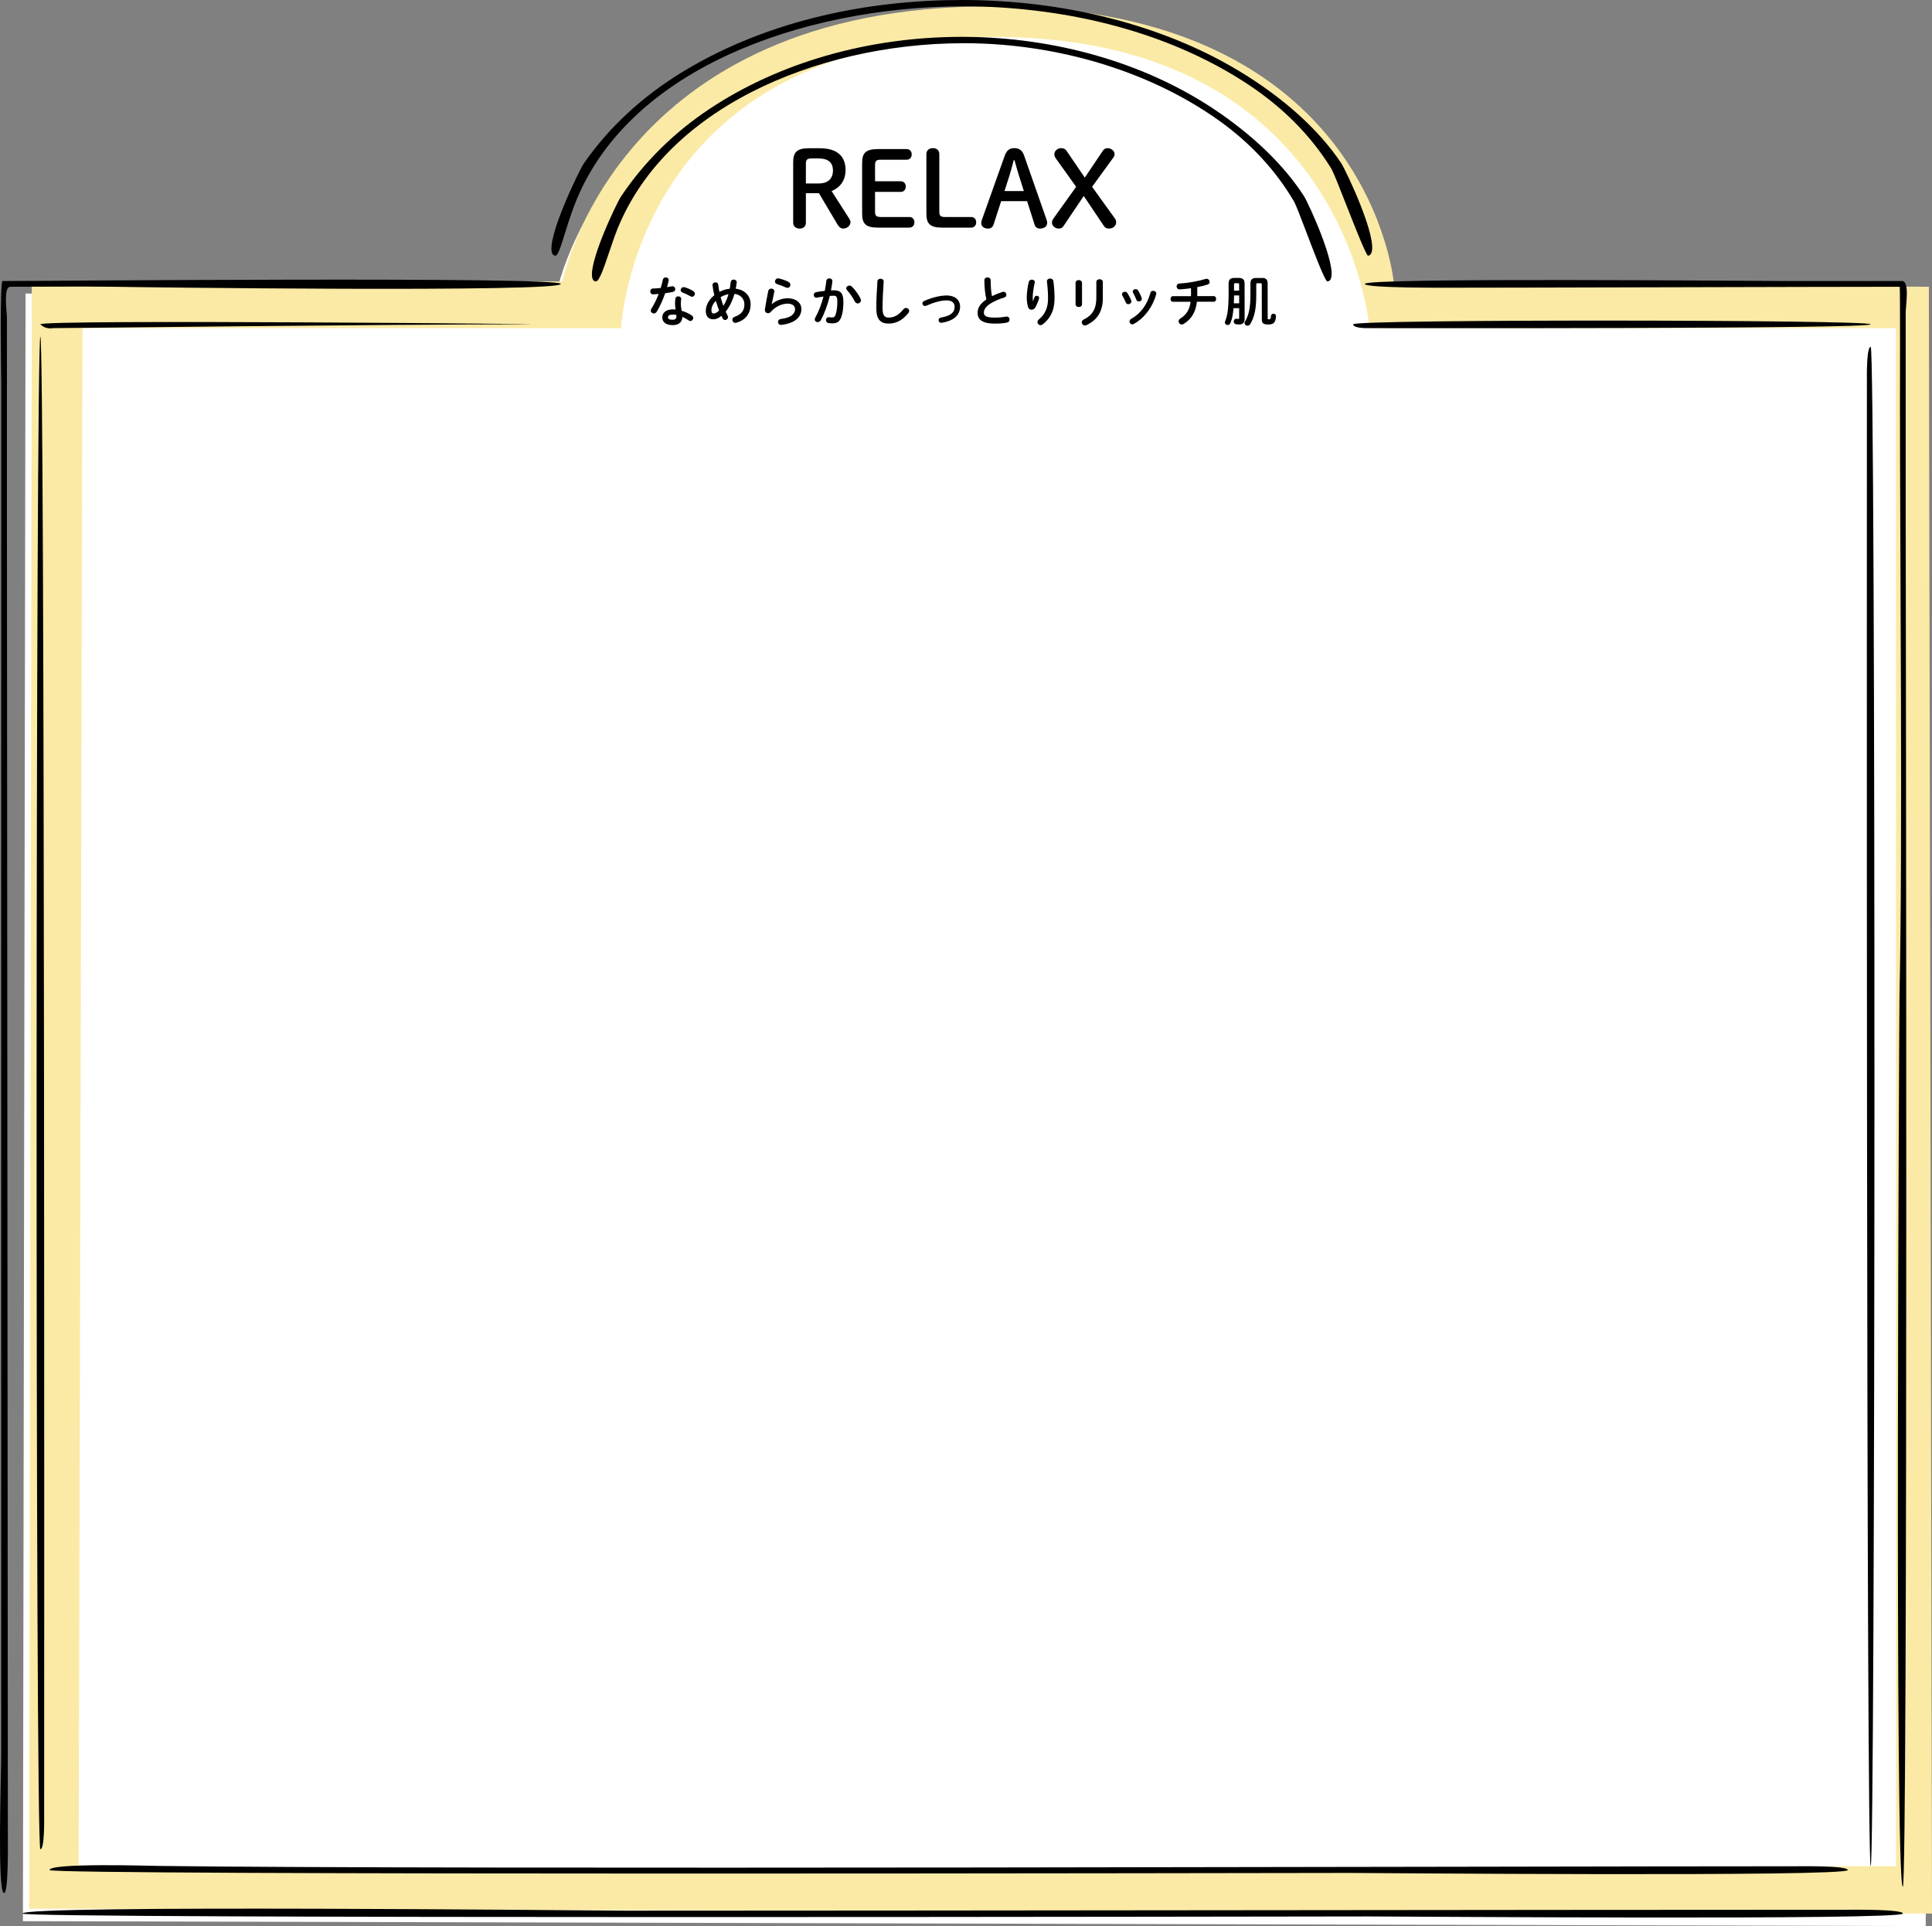
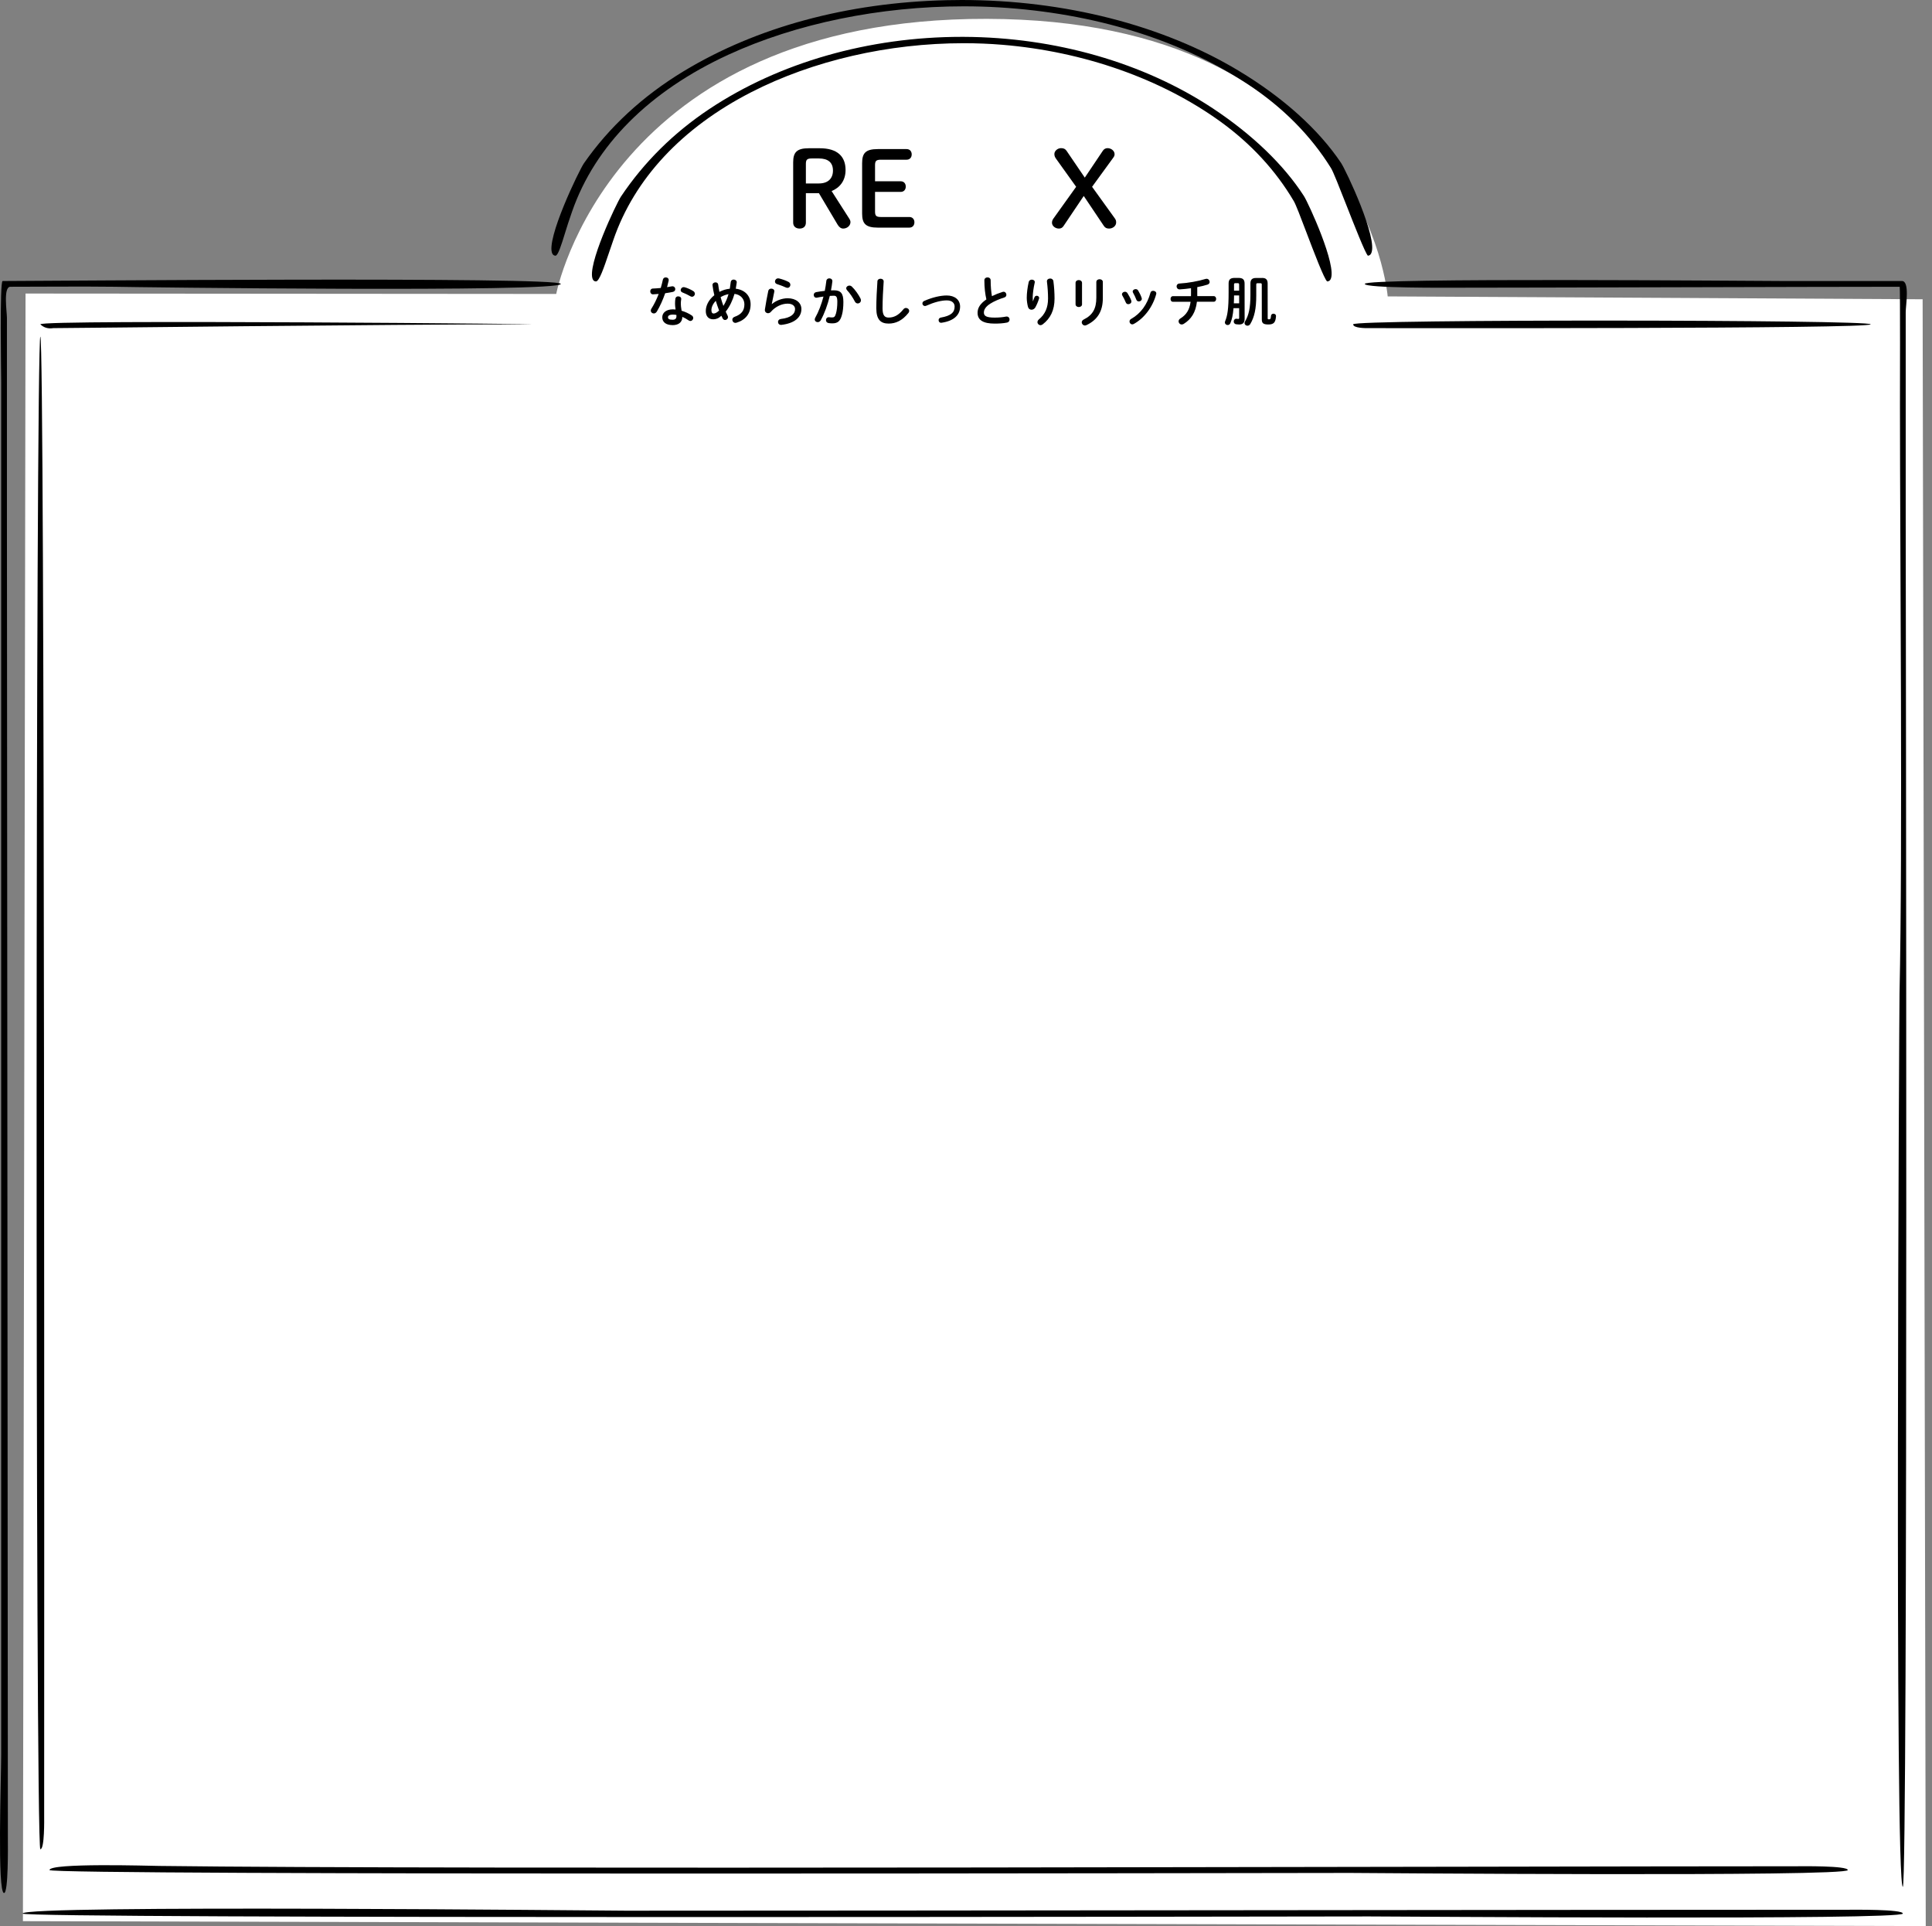
<svg xmlns="http://www.w3.org/2000/svg" id="_レイヤー_2" viewBox="0 0 927.45 924.51">
  <rect x="0" y="0" width="927.45" height="924.51" fill="#808080" stroke="none" />
  <defs>
    <style>.cls-1,.cls-2,.cls-3{stroke-width:0px;}.cls-2{fill:#fff;}.cls-3{fill:#fbeaa5;}</style>
  </defs>
  <g id="_デザイン">
    <path class="cls-2" d="M922.95,143.65l-256.79-1.38S655.2,9.5,473.77,9.05s-206.76,132.05-206.76,132.05l-254.75-.2-1.26,781.26,913.45,2.36-1.5-780.86Z" />
-     <path class="cls-3" d="M925.95,137.65l-256.79-1.38S658.2,3.5,476.77,3.05s-206.76,132.05-206.76,132.05l-254.75-.2-1.26,781.26,913.45,2.36-1.5-780.86ZM910.17,895.76l-872.4,1.89,1.82-740.14h258.57s6.37-139.12,177.46-139.81,181.75,139.81,181.75,139.81h252.81v738.26Z" />
    <path class="cls-1" d="M266.66,122.74c-.72-.04-1.21-.36-1.53-1.02-3.25-6.64,12.91-40.06,15.17-43.32,12.13-17.44,28.24-32.31,47.87-44.2C363.12,13.04,406.71,1.24,454.23.09c2.48-.06,5-.09,7.47-.09,49.29,0,96.48,12.05,132.85,33.92,21.38,12.85,38.39,28.15,49.2,44.25,2.33,3.47,17.96,36.51,14.47,43.47-.34.68-.84,1.03-1.57,1.1-1.26-1.2-6.46-14.44-10.28-24.16-3.4-8.65-6.33-16.12-7.41-17.86-9.73-15.68-23.19-29.25-39.98-40.31-32.44-21.37-73.72-34.12-119.39-36.87-5.5-.33-11.16-.5-16.82-.5-40.42,0-80.6,8.25-113.13,23.23-38.04,17.52-63.98,43.55-75.02,75.29-1.38,3.86-2.5,7.47-3.49,10.66-1.67,5.41-3.26,10.51-4.46,10.51h-.01Z" />
    <path class="cls-1" d="M697.89,138.1c37.65,0,176.4-.45,214.06-.45.26,0,.12,52.92.12,57.05,0,70.47,1.35,211.71-.21,282.16-.14,6.49-2.44,428.79,1.59,428.79,2.55,0,1.38-642.77,1.38-656.15v-99.67c0-3.13,2.04-14.94-1.81-14.94h-56.65c-12.31,0-201.22-1.72-201.22,1.38,0,2.12,41.11,1.83,42.74,1.83,6.2,0-13.66,0,0,0Z" />
    <path class="cls-1" d="M887.67,916.68c-134.75,0-452.61.45-587.37.45-8.11,0-289.48-2.94-289.48,1.38,0,2.64,617.83,1.38,646.44,1.38,13.54,0,256.2,1.86,256.2-1.38,0-2.12-24.1-1.83-25.79-1.83-6.46,0,14.24,0,0,0Z" />
    <path class="cls-1" d="M3.78,883.73c0-71.37-.45-564.39-.45-635.77v-95.4c0-2.91-1.86-14.91,1.65-14.91,16.63,0,33.27-.2,49.9,0,7.23.19,214.32,2.82,214.32-1.38,0-3.57-249.92-1.38-267.94-1.38-1.47,0-.69,44.43-.69,48.71v658.5c0,11.27-1.96,66.55,1.38,66.55,2.12,0,1.83-23.28,1.83-24.92,0-6.24,0,13.76,0,0Z" />
    <path class="cls-1" d="M637.13,135.09c-1.3-.67-6.56-14.52-10.04-23.68-2.68-7.07-5-13.17-6.01-14.88-8.69-14.72-20.54-27.55-35.2-38.15-28.45-20.55-65.65-33.66-104.75-36.89-6.04-.5-12.26-.75-18.48-.75-36.19,0-72.42,8.35-102.01,23.51-33.25,17.04-56.15,41.59-66.23,71.01-.75,2.14-1.46,4.23-2.13,6.21-2.37,7-4.6,13.62-6.21,13.62h-.02c-.68-.04-1.15-.34-1.46-.96-3.13-6.24,11.37-36.61,13.52-39.82,11.03-16.47,25.28-30.58,42.36-41.95,33.57-22.36,76.59-34.67,121.14-34.67h1.03c43.97.19,86.47,12.4,119.66,34.39,18.91,12.53,33.99,27.05,43.63,42,2.15,3.34,16.08,33.63,12.82,39.96-.35.68-.86,1.01-1.62,1.05Z" />
    <path class="cls-1" d="M656.46,157.5c11.95,0,241.56.42,241.56-1.83s-248.44-2.51-248.44,0c0,1.9,6.31,1.83,6.88,1.83,1.72,0-3.8,0,0,0Z" />
-     <path class="cls-1" d="M896.2,182.38c0,26.56-.42,713.37,1.83,713.37s2.52-729.26,0-729.26c-2.09,0-1.83,14.82-1.83,15.88,0,3.98,0-8.77,0,0Z" />
    <path class="cls-1" d="M863.19,895.81c-135.39,0-651.28,1.62-786.67-.16-4.85-.06-52.75-1.53-52.75,1.98,0,2.66,595.1,1.38,624.31,1.38,4.52,0,238.94,1.99,238.94-1.38,0-2.12-22.25-1.83-23.84-1.83-5.97,0,13.17,0,0,0Z" />
    <path class="cls-1" d="M21.2,871.91c0-26.3.42-710.37-1.83-710.37s-2.52,726.09,0,726.09c2.09,0,1.83-14.66,1.83-15.72,0-3.94,0,8.69,0,0Z" />
    <path class="cls-1" d="M25.59,157.5c10.88,0,158.61-1.83,227.06-1.83,29.54,0-233.28-2.48-233.28,0,1.68,1.62,3.75,2.23,6.22,1.83,1.56,0-3.43,0,0,0Z" />
    <path class="cls-1" d="M386.86,106.86c0,1.85-1.2,2.85-3,2.85s-3.1-1-3.1-2.85v-28.95c0-4.8,1.75-6.75,7.5-6.75h5.25c8.5,0,12.4,3.95,12.4,10.45,0,5.25-2.9,8.55-6.7,10.1l8.35,13.05c.45.7.7,1.2.7,1.85,0,1.75-1.65,3.1-3.5,3.1-1.05,0-1.95-.7-2.65-1.85l-9-15.15h-6.25v14.15ZM393.11,88.06c4.35,0,6.75-2.35,6.75-6.2s-2.35-5.8-6.75-5.8h-3.45c-2.3,0-2.8.65-2.8,2.65v9.35h6.25Z" />
    <path class="cls-1" d="M436.51,104.16c1.6,0,2.45,1.15,2.45,2.55s-.85,2.55-2.45,2.55h-15.1c-5.9,0-7.55-1.95-7.55-6.75v-24.2c0-4.8,1.65-6.75,7.55-6.75h13.8c1.6,0,2.45,1.15,2.45,2.55s-.85,2.55-2.45,2.55h-12.35c-2.3,0-2.8.65-2.8,2.65v7.7h12.3c1.6,0,2.45,1.15,2.45,2.55s-.85,2.55-2.45,2.55h-12.3v9.4c0,2,.5,2.65,2.8,2.65h13.65Z" />
-     <path class="cls-1" d="M466.16,104.16c1.6,0,2.45,1.15,2.45,2.55s-.85,2.55-2.45,2.55h-13.9c-5.9,0-7.55-1.95-7.55-6.75v-28.55c0-1.85,1.35-2.85,3.15-2.85s3.05,1,3.05,2.85v27.55c0,2,.5,2.65,2.8,2.65h12.45Z" />
-     <path class="cls-1" d="M482.35,74.66c.9-2.5,2.3-3.55,4.6-3.55s3.8,1.05,4.65,3.5l10.85,31c.15.45.25.95.25,1.35,0,1.65-1.35,2.75-3.45,2.75-1.45,0-2.25-.75-2.6-1.9l-3.6-11.25h-12.45l-3.65,11.25c-.4,1.15-1.25,1.9-2.65,1.9-2.05,0-3.25-1.1-3.25-2.6,0-.45.1-1,.25-1.45l11.05-31ZM486.65,76.86c-.7,2.65-1.45,5.5-2.2,7.85l-2.25,7h9.3l-2.25-7.1c-.75-2.4-1.55-5.1-2.25-7.75h-.35Z" />
    <path class="cls-1" d="M506.9,76.11c-.5-.7-.75-1.35-.75-2.2,0-1.45,1.55-2.8,3.2-2.8,1.35,0,2.1.45,2.7,1.35l8.7,12.8,8.7-12.95c.5-.75,1.3-1.2,2.2-1.2,1.8,0,3.4,1.3,3.4,2.9,0,.6-.2,1.1-.65,1.7l-10.15,13.95,10.95,15.2c.5.7.6,1.2.6,1.95,0,1.6-1.55,2.9-3.4,2.9-1.15,0-1.9-.35-2.55-1.35l-9.6-14.3-9.75,14.5c-.55.8-1.25,1.15-2.2,1.15-1.7,0-3.3-1.25-3.3-2.8,0-.65.2-1.3.65-1.95l10.95-15.3-9.7-13.55Z" />
    <path class="cls-1" d="M318.2,134.27c.16-.78.78-1.12,1.4-1.12.81,0,1.59.57,1.38,1.61-.21.99-.47,2.03-.75,3.07.78-.13,1.56-.26,2.29-.39.99-.18,1.64.57,1.64,1.35,0,.57-.34,1.14-1.17,1.33-1.12.24-2.39.45-3.67.63-1.09,3.15-2.49,6.27-3.99,8.77-.39.65-.94.94-1.46.94-.78,0-1.46-.6-1.46-1.38,0-.29.08-.6.29-.91,1.32-2.08,2.52-4.5,3.5-7.08-.96.1-1.9.16-2.7.19-.88.03-1.35-.7-1.35-1.43,0-.68.41-1.33,1.25-1.35,1.17-.05,2.47-.13,3.79-.27.39-1.33.75-2.65,1.01-3.95ZM322.89,156.05c-3.09,0-4.97-1.35-4.97-3.76,0-2.08,1.76-3.8,5.09-3.8.42,0,.83.02,1.3.08-.18-1.2-.26-2.08-.26-2.76,0-1.12.05-1.69.18-2.52.13-.73.73-1.04,1.35-1.04.78,0,1.56.49,1.43,1.4-.13.75-.18,1.4-.18,2.13s.08,1.74.37,3.38c1.66.49,3.38,1.24,4.89,2.26.49.34.7.78.7,1.22,0,.73-.6,1.43-1.38,1.43-.26,0-.57-.1-.88-.31-.96-.67-1.98-1.25-2.97-1.66-.05,2.91-2.18,3.96-4.67,3.96ZM324.73,151.81c0-.23,0-.44-.03-.65-.57-.1-1.12-.15-1.64-.15-1.82,0-2.39.58-2.39,1.28,0,.75.52,1.2,2.21,1.19,1.2,0,1.85-.52,1.84-1.67ZM332.72,139.66c.6.36.86.88.86,1.35,0,.75-.62,1.43-1.38,1.43-.26,0-.52-.08-.78-.23-1.22-.7-2.58-1.37-3.72-1.79-.65-.23-.94-.7-.94-1.17,0-.7.6-1.43,1.48-1.43.16,0,.31.03.49.08,1.25.34,2.86,1.06,3.98,1.76Z" />
    <path class="cls-1" d="M349.29,151.52c.13.26.18.49.18.73,0,.78-.7,1.35-1.4,1.35-.44,0-.88-.23-1.17-.78-.21-.39-.42-.81-.6-1.25-1.43,1.3-2.62,1.69-3.9,1.7-2.18,0-3.59-1.37-3.59-3.97,0-2.42,1.19-5.25,4.1-7.6-.39-1.58-.68-3.2-.87-4.76-.11-.91.67-1.41,1.43-1.41.62,0,1.22.34,1.3,1.09.13,1.14.34,2.31.58,3.48,1.56-.81,3.22-1.36,4.99-1.51.18-1.04.33-2.11.46-3.28.1-.75.75-1.12,1.4-1.12.75,0,1.56.52,1.46,1.45-.13,1.01-.28,2-.46,2.94,4.34.51,7.13,3.4,7.13,7.48,0,4.47-2.41,7.47-6.7,8.82-.21.05-.39.1-.57.1-.94,0-1.51-.75-1.51-1.51,0-.57.34-1.14,1.12-1.41,3.2-1.15,4.68-2.94,4.67-5.99,0-2.47-1.7-4.65-4.74-5.01-.91,3.07-2.23,6.01-4.23,8.53.29.65.6,1.27.91,1.9ZM343.61,144.4c-1.48,1.54-2.1,3.15-2.1,4.5,0,1.14.44,1.59.99,1.59.73,0,1.53-.31,2.7-1.43-.57-1.53-1.12-3.07-1.59-4.65ZM349.72,141.19c-1.35.26-2.6.73-3.79,1.44.39,1.4.81,2.81,1.33,4.21,1.09-1.74,1.89-3.67,2.46-5.65Z" />
    <path class="cls-1" d="M370.56,145.95c1.97-1.72,4.96-2.79,7.54-2.79,4.08,0,6.61,2.23,6.61,5.17,0,4-3.29,6.87-9.56,7.6-1.07.13-1.66-.65-1.67-1.4,0-.65.44-1.3,1.32-1.41,5.1-.61,6.86-2.53,6.86-4.77,0-1.35-1.07-2.6-3.57-2.6-2.76,0-5.88,1.41-8.06,3.96-.36.44-.86.62-1.33.63-.86,0-1.69-.7-1.51-1.82.39-2.55.98-5.88,1.62-8.89.16-.75.8-1.09,1.43-1.09.83,0,1.64.54,1.46,1.48-.49,2.42-.93,4.4-1.21,5.9l.05.03ZM378.5,135.3c.65.34.91.88.91,1.43,0,.73-.54,1.43-1.38,1.43-.23,0-.49-.05-.78-.18-1.35-.6-2.99-1.24-4.24-1.61-.68-.21-.99-.73-.99-1.25,0-.73.6-1.51,1.53-1.51.13,0,.29.03.44.05,1.41.34,3.15.93,4.5,1.63Z" />
    <path class="cls-1" d="M393.95,153.8c-.36.57-.88.83-1.4.83-.75,0-1.43-.52-1.43-1.3,0-.23.08-.52.23-.81,1.63-2.89,2.98-6.45,3.96-10.17-1.07.13-2.11.31-3.09.52-1.01.21-1.59-.54-1.59-1.3,0-.6.36-1.2,1.17-1.35,1.32-.26,2.75-.45,4.13-.6.31-1.59.57-3.2.75-4.79.1-.83.75-1.22,1.43-1.22.78,0,1.56.52,1.46,1.48-.15,1.4-.39,2.86-.67,4.29.52-.03.99-.03,1.4-.03,3.33,0,4.55,1.5,4.56,5.58,0,2.44-.23,4.63-.69,6.22-.8,2.99-2,4.06-4.62,4.06-.62,0-1.27-.05-1.77-.13-.88-.13-1.28-.78-1.28-1.4,0-.78.54-1.53,1.53-1.41.49.05.88.1,1.43.1.91,0,1.38-.29,1.82-1.82.44-1.48.67-3.51.67-5.64,0-2.34-.45-2.96-1.69-2.96-.57,0-1.22.03-1.92.08-1.03,4.29-2.56,8.48-4.38,11.76ZM413.07,143.27c.16.31.21.62.21.88,0,.91-.73,1.51-1.51,1.51-.52,0-1.09-.28-1.43-.99-.96-1.87-2.32-3.87-3.7-5.35-.29-.31-.42-.65-.42-.94,0-.73.73-1.3,1.51-1.3.42,0,.83.15,1.2.49,1.64,1.56,3.26,3.95,4.14,5.69Z" />
    <path class="cls-1" d="M421.18,135.09c.05-.88.78-1.3,1.51-1.3.8,0,1.59.49,1.51,1.43-.28,3.85-.53,8.79-.53,12.79,0,3.48,1.07,4.42,2.92,4.42,2.42,0,4.68-.99,7.07-3.96.36-.47.83-.65,1.25-.65.81,0,1.54.62,1.54,1.43,0,.31-.1.62-.36.96-2.96,3.7-6.1,5.1-9.48,5.11-3.87,0-5.93-1.92-5.94-7.32,0-4.13.25-9.07.53-12.9Z" />
    <path class="cls-1" d="M460.89,147.15c0,4.06-3.03,6.92-8.86,7.76-.94.16-1.46-.54-1.46-1.25,0-.55.34-1.09,1.07-1.22,4.94-.86,6.63-2.53,6.62-5.29,0-1.66-1.2-2.96-3.77-2.96-2.68,0-6.03.87-9.85,2.56-.21.1-.42.13-.62.13-.73,0-1.22-.6-1.22-1.22,0-.47.26-.96.88-1.22,3.85-1.7,7.75-2.61,10.81-2.61,3.8,0,6.4,2.05,6.4,5.32Z" />
    <path class="cls-1" d="M472.54,134.55c0-.94.75-1.4,1.51-1.41s1.51.47,1.51,1.4c0,2.91.24,5.51.61,7.62,1.58-.78,3.35-1.49,5.12-2.04.16-.05.31-.08.47-.08.81,0,1.35.73,1.35,1.45,0,.55-.28,1.07-.96,1.28-2.31.73-4.91,1.8-6.83,3.02-2.23,1.46-3.01,2.89-3.01,4.22,0,1.61,1.07,2.44,5.2,2.44,2.08,0,3.92-.19,5.38-.48,1.12-.21,1.74.6,1.74,1.4,0,.65-.36,1.27-1.17,1.46-1.77.37-3.77.5-5.98.5-5.46,0-8.19-1.65-8.2-5.16,0-2.13.98-4.24,4.23-6.45-.58-2.5-.97-5.59-.97-9.18Z" />
    <path class="cls-1" d="M495.88,144.58c.26-.6.44-1.09.67-1.79.21-.57.67-.83,1.12-.83.6,0,1.17.41,1.17,1.04,0,.1-.03.21-.05.31-.44,1.48-1.14,3.12-1.81,4.29-.42.7-1.12,1.07-1.79,1.07-.73,0-1.43-.41-1.67-1.25-.34-1.12-.63-2.99-.63-4.47,0-2.08.33-4.94.95-7.65.21-.73.86-1.07,1.48-1.07.73,0,1.43.41,1.43,1.17,0,.1-.03.21-.05.34-.57,2.42-.95,5.38-.95,6.94,0,.83.03,1.38.08,1.9h.05ZM504.13,133.68c.7,0,1.4.39,1.54,1.25.37,2.73.55,5.56.56,8.37,0,5.64-2.02,9.57-5.65,12.36-.36.29-.75.42-1.09.42-.81,0-1.46-.67-1.46-1.45,0-.44.21-.91.67-1.3,2.96-2.45,4.41-5.62,4.41-10.02,0-2.68-.19-5.38-.53-8.14-.11-.96.73-1.48,1.56-1.48Z" />
    <path class="cls-1" d="M519.44,146.03c0,.88-.78,1.35-1.56,1.35-.78,0-1.56-.47-1.56-1.35v-10.22c-.02-.91.76-1.38,1.54-1.38.78,0,1.56.47,1.56,1.38v10.22ZM526.29,135.36c0-.88.78-1.33,1.58-1.33.75,0,1.54.44,1.54,1.32v7.72c.02,6.58-2.78,10.56-7.8,12.96-.29.13-.55.21-.78.21-.88,0-1.54-.75-1.54-1.53,0-.49.29-1.01.96-1.35,4.34-2.14,6.05-5.29,6.04-10.49v-7.51Z" />
    <path class="cls-1" d="M543.05,144.26c.05.16.08.31.08.47,0,.75-.75,1.27-1.48,1.28-.49,0-.96-.23-1.2-.8-.47-1.14-1.07-2.36-1.67-3.35-.13-.21-.18-.42-.18-.62,0-.68.7-1.2,1.43-1.2.44,0,.91.21,1.2.67.68,1.06,1.38,2.36,1.83,3.56ZM553.57,139.59c.73,0,1.51.47,1.51,1.25,0,.1-.03.21-.05.34-1.63,6.14-5.76,11.6-10.75,14.31-.26.13-.49.21-.73.21-.75,0-1.33-.67-1.33-1.38,0-.47.23-.94.8-1.25,4.65-2.63,7.71-6.93,9.26-12.57.16-.65.7-.91,1.27-.91ZM548.04,143c.05.16.08.31.08.44,0,.75-.73,1.25-1.43,1.25-.49,0-.99-.26-1.2-.86-.44-1.17-.99-2.31-1.56-3.3-.13-.21-.18-.42-.18-.6,0-.68.68-1.15,1.4-1.15.47,0,.94.18,1.22.67.65,1.09,1.28,2.34,1.67,3.53Z" />
    <path class="cls-1" d="M574.76,141.54c0,.21,0,.39,0,.6h7.9c.75-.01,1.14.66,1.15,1.34,0,.68-.39,1.35-1.14,1.35h-8.09c-.62,5.21-2.77,8.41-6.33,10.63-.34.21-.68.29-.96.29-.88,0-1.51-.73-1.51-1.51,0-.47.23-.99.83-1.35,2.91-1.8,4.42-4.19,4.93-8.04h-8.5c-.75.01-1.12-.66-1.12-1.34,0-.68.36-1.35,1.12-1.35h8.68c.03-.27.03-.53.02-.82v-2.99c-1.88.26-3.75.47-5.38.55-.99.05-1.54-.7-1.54-1.43,0-.68.44-1.33,1.4-1.38,4-.21,9.2-1.16,12.5-2.2.18-.05.34-.08.49-.08.88,0,1.48.75,1.48,1.51,0,.52-.31,1.07-1.04,1.3-1.4.44-3.09.86-4.91,1.2v3.72Z" />
    <path class="cls-1" d="M592.14,147.91c-.26,3.35-.77,5.44-1.5,7.2-.26.62-.78.91-1.3.91-.68,0-1.33-.47-1.33-1.25,0-.18.03-.39.13-.62,1.06-2.52,1.66-5.8,1.65-13.78v-4.26c0-1.79.69-2.71,2.88-2.71h1.87c2.18,0,2.91.9,2.92,2.7l.02,16.95c0,1.98-1.01,2.71-2.65,2.71-.42,0-.91-.05-1.38-.1-.81-.1-1.2-.73-1.2-1.32,0-.73.54-1.46,1.48-1.33.23.05.47.08.7.08.29,0,.42-.13.42-.52v-4.65s-2.71,0-2.71,0ZM594.84,141.82h-2.44c-.02,1.25-.02,2.53-.1,3.77h2.55s0-3.77,0-3.77ZM594.83,136.6c0-.49-.16-.68-.65-.68h-1.12c-.52,0-.68.18-.67.68v2.91s2.45,0,2.45,0v-2.91ZM605.9,133.41c1.77,0,2.63.78,2.63,2.65l.02,16.8c0,.31.13.42.62.42.65,0,.88-.24.96-1.64.05-.7.62-1.07,1.19-1.07.62,0,1.28.44,1.22,1.25-.21,2.96-1.09,3.93-3.69,3.93-2.44,0-3.12-.67-3.12-2.41l-.02-16.77c0-.44-.18-.62-.57-.62h-1.51c-.42,0-.57.19-.57.63v5.17c.02,6.58-.94,10.53-2.86,13.76-.36.6-.88.83-1.38.83-.7,0-1.38-.52-1.38-1.27,0-.26.08-.55.26-.83,1.74-2.91,2.56-6.4,2.56-12.72v-5.43c-.01-1.87.85-2.65,2.62-2.66h3.02Z" />
  </g>
</svg>